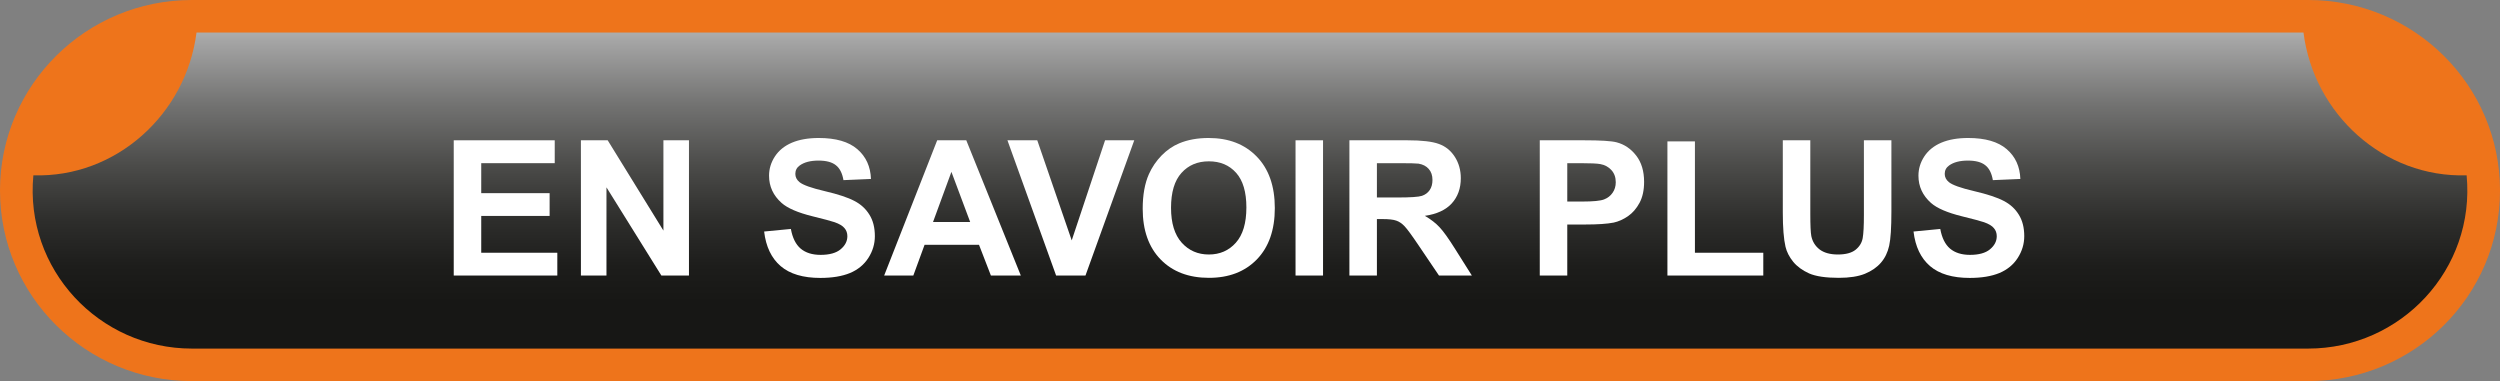
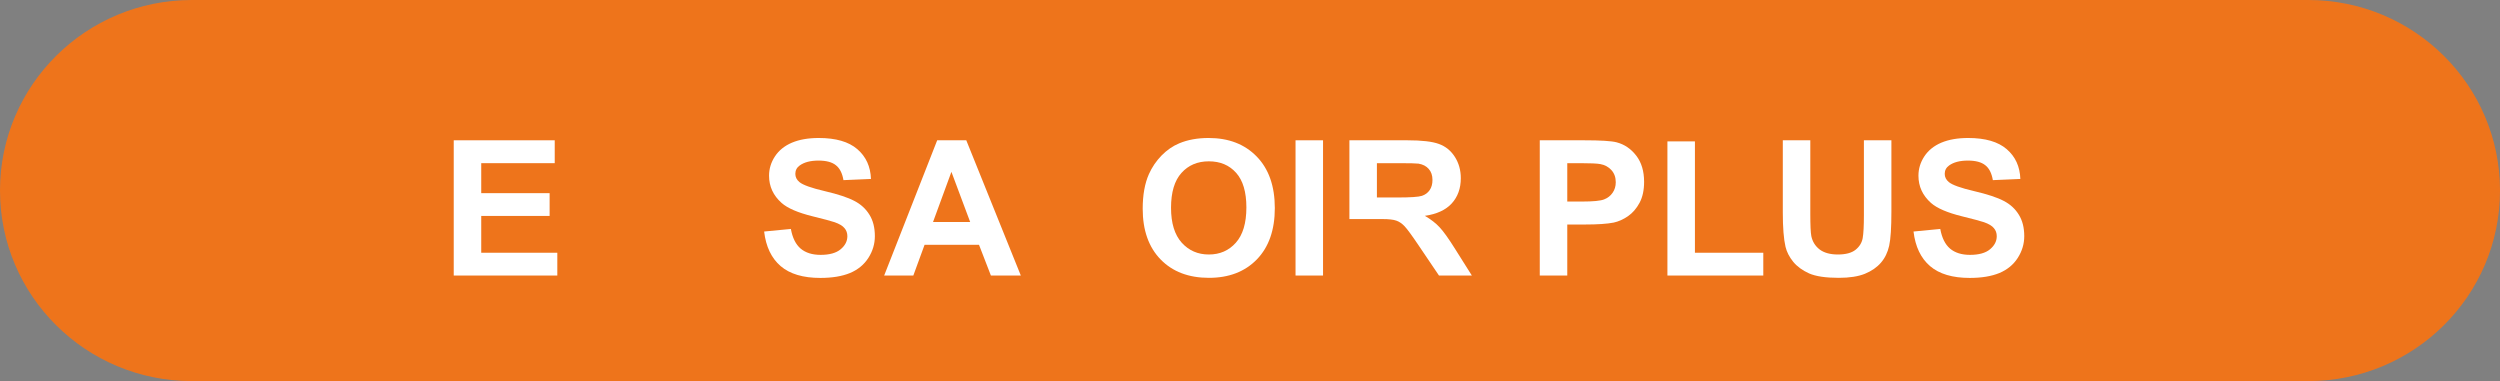
<svg xmlns="http://www.w3.org/2000/svg" fill="none" height="100%" overflow="visible" preserveAspectRatio="none" style="display: block;" viewBox="0 0 164 25" width="100%">
  <rect x="0" y="0" width="164" height="25" fill="#808080" stroke="none" />
  <g id="Vector">
    <path d="M151.415 0H12.585C5.635 0 0 5.595 0 12.497V12.503C0 19.405 5.635 25 12.585 25H151.415C158.365 25 164 19.405 164 12.503V12.497C164 5.595 158.365 0 151.415 0Z" fill="#EE741B" />
-     <path d="M12.585 22.867C6.496 22.867 1.607 17.662 2.189 11.501C7.619 11.671 12.211 7.483 12.892 2.133H151.108C151.789 7.488 156.376 11.671 161.811 11.501C162.393 17.667 157.504 22.867 151.415 22.867H12.585Z" fill="url(#paint0_linear_0_118)" style="mix-blend-mode:multiply" />
    <path d="M29.765 18.075V9.203H36.39V10.704H31.569V12.671H36.055V14.165H31.569V16.58H36.56V18.075H29.765Z" fill="white" />
-     <path d="M38.108 18.075V9.203H39.864L43.52 15.127V9.203H45.196V18.075H43.386L39.784 12.289V18.075H38.108Z" fill="white" />
    <path d="M50.127 15.188L51.882 15.019C51.987 15.604 52.201 16.033 52.522 16.308C52.847 16.582 53.283 16.719 53.832 16.719C54.413 16.719 54.85 16.598 55.142 16.356C55.439 16.11 55.587 15.823 55.587 15.497C55.587 15.287 55.524 15.109 55.398 14.964C55.276 14.815 55.061 14.686 54.752 14.577C54.541 14.504 54.059 14.375 53.308 14.19C52.341 13.951 51.662 13.659 51.272 13.312C50.724 12.824 50.45 12.229 50.45 11.527C50.45 11.075 50.578 10.653 50.834 10.262C51.094 9.866 51.465 9.566 51.949 9.36C52.436 9.154 53.023 9.052 53.71 9.052C54.831 9.052 55.675 9.296 56.239 9.784C56.808 10.272 57.107 10.924 57.135 11.739L55.331 11.817C55.254 11.361 55.087 11.034 54.831 10.837C54.58 10.635 54.2 10.534 53.692 10.534C53.168 10.534 52.757 10.641 52.461 10.855C52.27 10.992 52.174 11.176 52.174 11.406C52.174 11.616 52.264 11.795 52.443 11.944C52.67 12.134 53.223 12.332 54.1 12.537C54.978 12.743 55.626 12.957 56.044 13.179C56.467 13.397 56.796 13.697 57.032 14.081C57.271 14.46 57.391 14.93 57.391 15.491C57.391 15.999 57.249 16.475 56.965 16.919C56.68 17.363 56.278 17.694 55.758 17.911C55.238 18.125 54.59 18.232 53.814 18.232C52.684 18.232 51.817 17.974 51.211 17.457C50.606 16.937 50.244 16.181 50.127 15.188Z" fill="white" />
    <path d="M66.966 18.075H65.003L64.223 16.059H60.652L59.914 18.075H58.001L61.48 9.203H63.388L66.966 18.075ZM63.644 14.565L62.413 11.273L61.206 14.565H63.644Z" fill="white" />
-     <path d="M69.281 18.075L66.088 9.203H68.044L70.305 15.769L72.493 9.203H74.407L71.207 18.075H69.281Z" fill="white" />
    <path d="M74.961 13.693C74.961 12.79 75.097 12.031 75.37 11.418C75.573 10.966 75.849 10.56 76.198 10.201C76.552 9.842 76.938 9.576 77.356 9.403C77.913 9.169 78.555 9.052 79.282 9.052C80.599 9.052 81.651 9.457 82.439 10.268C83.231 11.079 83.628 12.207 83.628 13.651C83.628 15.083 83.236 16.205 82.451 17.016C81.667 17.823 80.619 18.226 79.307 18.226C77.978 18.226 76.922 17.825 76.138 17.022C75.353 16.215 74.961 15.105 74.961 13.693ZM76.82 13.633C76.82 14.637 77.054 15.4 77.521 15.92C77.988 16.437 78.581 16.695 79.301 16.695C80.02 16.695 80.609 16.439 81.068 15.926C81.531 15.41 81.763 14.637 81.763 13.608C81.763 12.592 81.537 11.833 81.086 11.333C80.639 10.833 80.044 10.583 79.301 10.583C78.557 10.583 77.958 10.837 77.503 11.345C77.048 11.85 76.82 12.612 76.82 13.633Z" fill="white" />
    <path d="M84.987 18.075V9.203H86.791V18.075H84.987Z" fill="white" />
-     <path d="M88.521 18.075V9.203H92.318C93.273 9.203 93.966 9.284 94.397 9.445C94.831 9.602 95.179 9.885 95.439 10.292C95.699 10.7 95.829 11.166 95.829 11.69C95.829 12.356 95.632 12.906 95.237 13.342C94.843 13.774 94.254 14.046 93.47 14.159C93.86 14.385 94.181 14.633 94.433 14.904C94.689 15.174 95.032 15.654 95.463 16.344L96.554 18.075H94.397L93.092 16.144C92.629 15.454 92.312 15.021 92.141 14.843C91.971 14.662 91.79 14.539 91.599 14.474C91.408 14.405 91.106 14.371 90.691 14.371H90.325V18.075H88.521ZM90.325 12.955H91.66C92.525 12.955 93.066 12.919 93.281 12.846C93.496 12.773 93.665 12.648 93.787 12.471C93.909 12.293 93.97 12.071 93.97 11.805C93.97 11.507 93.889 11.267 93.726 11.085C93.568 10.899 93.342 10.782 93.05 10.734C92.903 10.714 92.465 10.704 91.733 10.704H90.325V12.955Z" fill="white" />
+     <path d="M88.521 18.075V9.203H92.318C93.273 9.203 93.966 9.284 94.397 9.445C94.831 9.602 95.179 9.885 95.439 10.292C95.699 10.7 95.829 11.166 95.829 11.69C95.829 12.356 95.632 12.906 95.237 13.342C94.843 13.774 94.254 14.046 93.47 14.159C93.86 14.385 94.181 14.633 94.433 14.904C94.689 15.174 95.032 15.654 95.463 16.344L96.554 18.075H94.397L93.092 16.144C92.629 15.454 92.312 15.021 92.141 14.843C91.971 14.662 91.79 14.539 91.599 14.474C91.408 14.405 91.106 14.371 90.691 14.371H90.325H88.521ZM90.325 12.955H91.66C92.525 12.955 93.066 12.919 93.281 12.846C93.496 12.773 93.665 12.648 93.787 12.471C93.909 12.293 93.97 12.071 93.97 11.805C93.97 11.507 93.889 11.267 93.726 11.085C93.568 10.899 93.342 10.782 93.05 10.734C92.903 10.714 92.465 10.704 91.733 10.704H90.325V12.955Z" fill="white" />
    <path d="M101.009 18.075V9.203H103.904C105.001 9.203 105.716 9.247 106.049 9.336C106.561 9.469 106.99 9.76 107.335 10.207C107.68 10.651 107.853 11.226 107.853 11.932C107.853 12.477 107.753 12.935 107.554 13.306C107.355 13.677 107.101 13.97 106.793 14.184C106.488 14.393 106.177 14.532 105.86 14.601C105.429 14.686 104.806 14.728 103.989 14.728H102.813V18.075H101.009ZM102.813 10.704V13.221H103.8C104.511 13.221 104.987 13.175 105.226 13.082C105.466 12.989 105.653 12.844 105.787 12.646C105.925 12.449 105.994 12.219 105.994 11.956C105.994 11.634 105.899 11.367 105.708 11.158C105.517 10.948 105.275 10.817 104.982 10.764C104.767 10.724 104.334 10.704 103.684 10.704H102.813Z" fill="white" />
    <path d="M109.383 18.075V9.275H111.187V16.58H115.672V18.075H109.383Z" fill="white" />
    <path d="M116.952 9.203H118.756V14.008C118.756 14.771 118.778 15.265 118.823 15.491C118.9 15.854 119.083 16.146 119.371 16.368C119.664 16.586 120.062 16.695 120.566 16.695C121.078 16.695 121.464 16.592 121.724 16.386C121.984 16.177 122.14 15.92 122.193 15.618C122.246 15.315 122.272 14.813 122.272 14.111V9.203H124.076V13.863C124.076 14.928 124.028 15.68 123.93 16.12C123.832 16.56 123.652 16.931 123.388 17.234C123.128 17.536 122.778 17.778 122.339 17.96C121.901 18.137 121.328 18.226 120.621 18.226C119.768 18.226 119.119 18.129 118.677 17.936C118.238 17.738 117.89 17.484 117.634 17.173C117.379 16.858 117.21 16.529 117.129 16.187C117.011 15.678 116.952 14.928 116.952 13.935V9.203Z" fill="white" />
    <path d="M125.527 15.188L127.282 15.019C127.388 15.604 127.601 16.033 127.922 16.308C128.247 16.582 128.684 16.719 129.232 16.719C129.813 16.719 130.25 16.598 130.542 16.356C130.839 16.11 130.987 15.823 130.987 15.497C130.987 15.287 130.924 15.109 130.798 14.964C130.677 14.815 130.461 14.686 130.152 14.577C129.941 14.504 129.46 14.375 128.708 14.19C127.741 13.951 127.063 13.659 126.672 13.312C126.124 12.824 125.85 12.229 125.85 11.527C125.85 11.075 125.978 10.653 126.234 10.262C126.494 9.866 126.865 9.566 127.349 9.36C127.837 9.154 128.424 9.052 129.11 9.052C130.232 9.052 131.075 9.296 131.639 9.784C132.208 10.272 132.507 10.924 132.535 11.739L130.731 11.817C130.654 11.361 130.488 11.034 130.232 10.837C129.98 10.635 129.6 10.534 129.092 10.534C128.568 10.534 128.158 10.641 127.861 10.855C127.67 10.992 127.574 11.176 127.574 11.406C127.574 11.616 127.664 11.795 127.843 11.944C128.07 12.134 128.623 12.332 129.5 12.537C130.378 12.743 131.026 12.957 131.444 13.179C131.867 13.397 132.196 13.697 132.432 14.081C132.671 14.46 132.791 14.93 132.791 15.491C132.791 15.999 132.649 16.475 132.365 16.919C132.08 17.363 131.678 17.694 131.158 17.911C130.638 18.125 129.99 18.232 129.214 18.232C128.084 18.232 127.217 17.974 126.612 17.457C126.006 16.937 125.645 16.181 125.527 15.188Z" fill="white" />
  </g>
  <defs>
    <linearGradient gradientUnits="userSpaceOnUse" id="paint0_linear_0_118" x1="82.003" x2="82.003" y1="-3.674" y2="19.819">
      <stop stop-color="white" />
      <stop offset="0.08" stop-color="#E3E3E2" />
      <stop offset="0.27" stop-color="#A5A5A5" />
      <stop offset="0.45" stop-color="#727271" />
      <stop offset="0.62" stop-color="#4B4B49" />
      <stop offset="0.77" stop-color="#2E2E2C" />
      <stop offset="0.9" stop-color="#1D1D1B" />
      <stop offset="1" stop-color="#171715" />
    </linearGradient>
  </defs>
</svg>